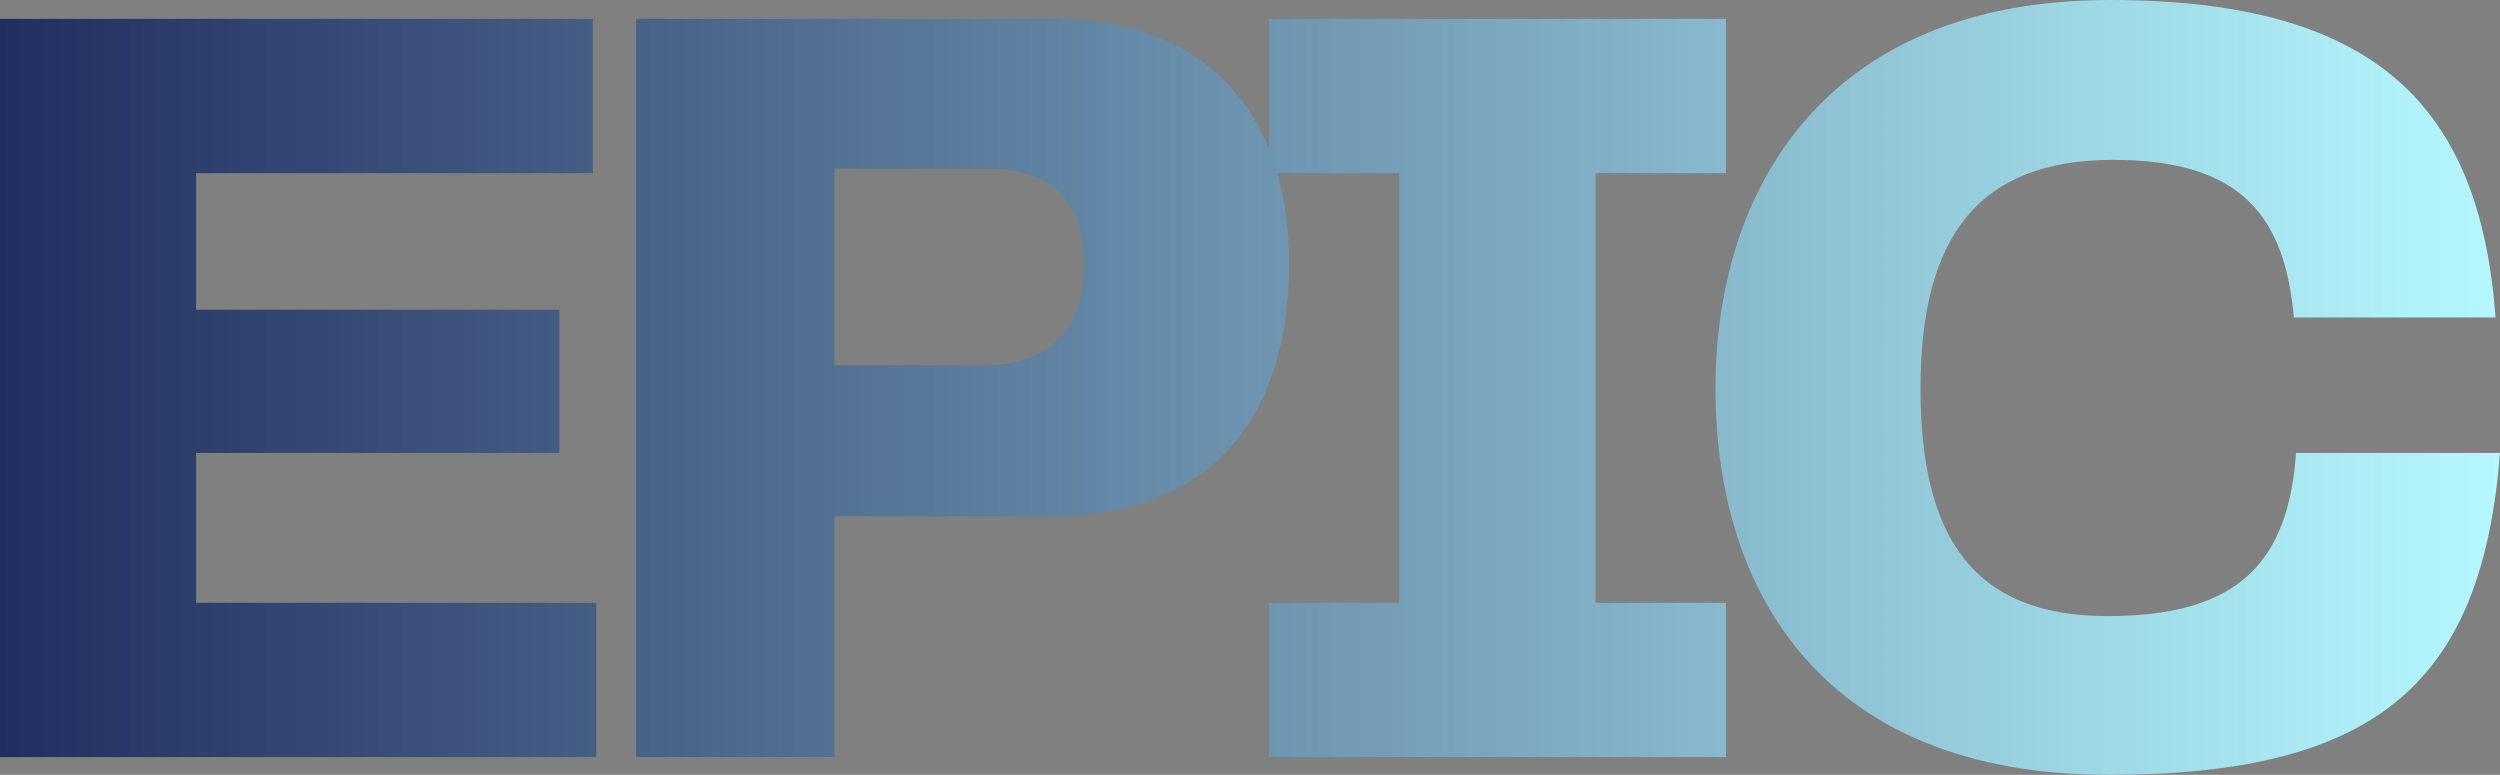
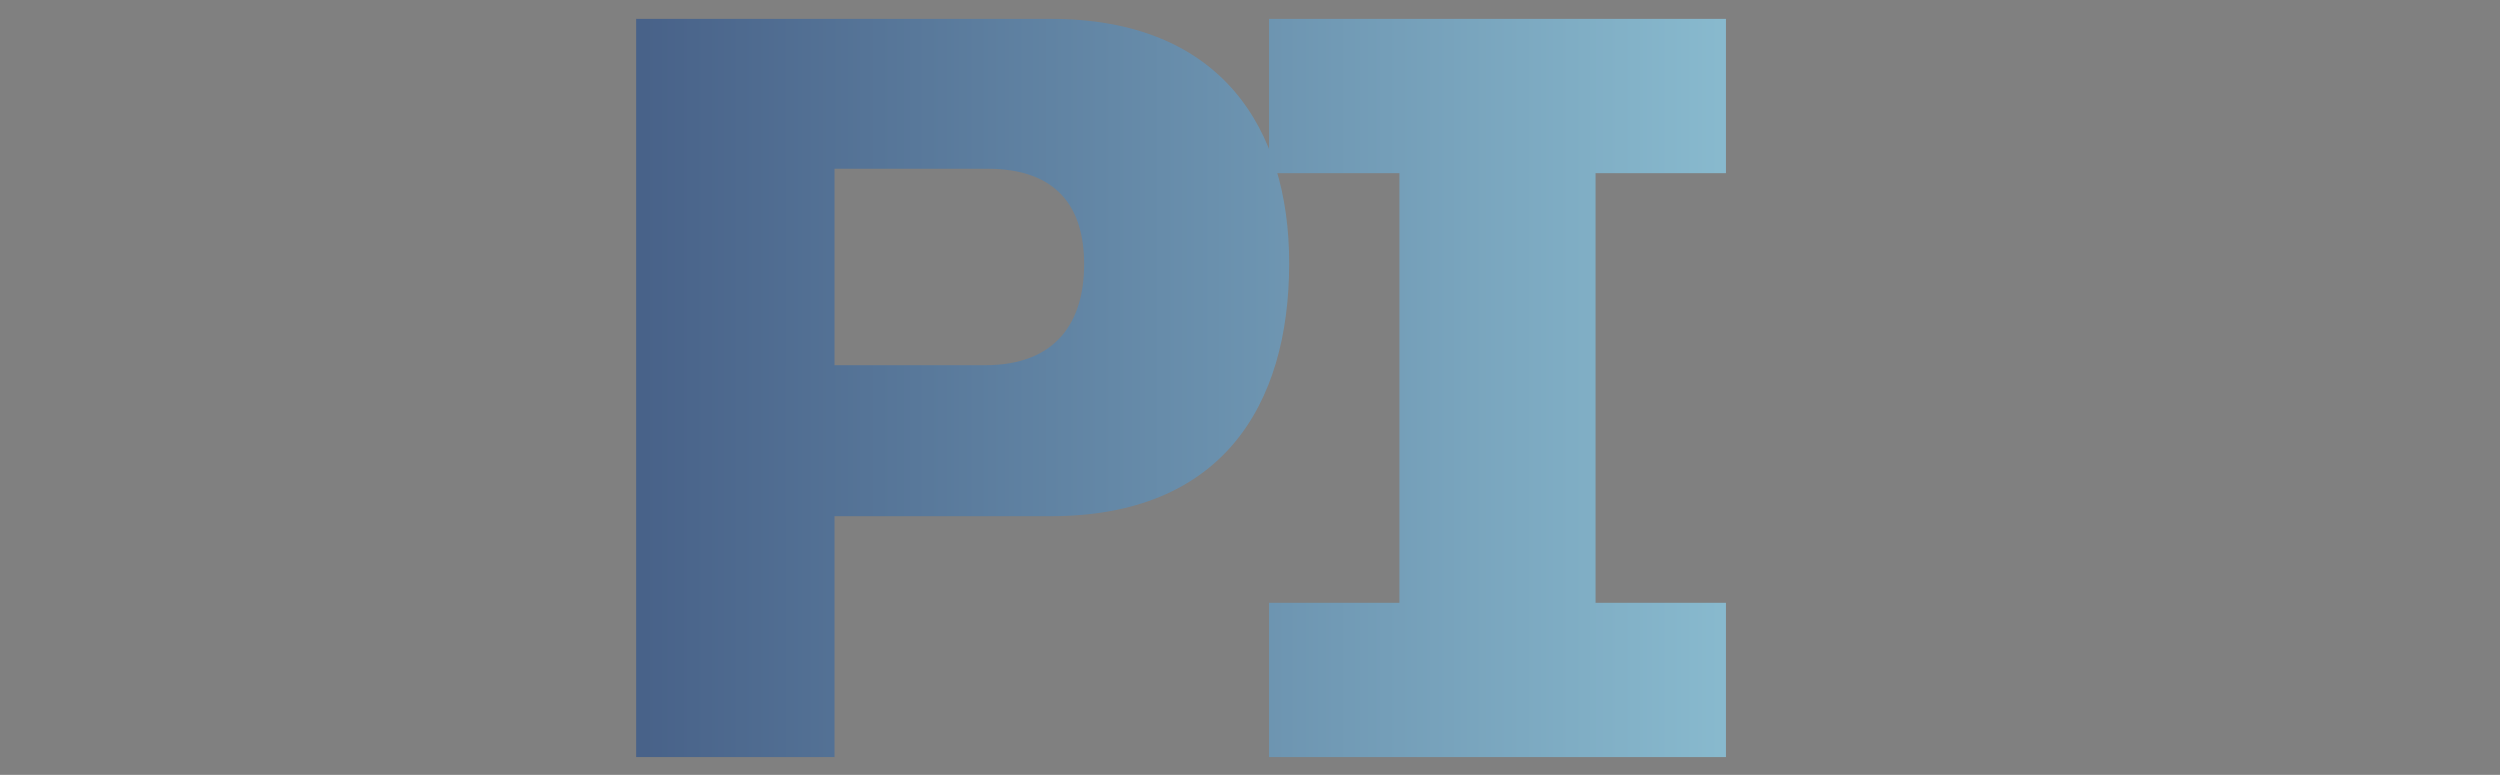
<svg xmlns="http://www.w3.org/2000/svg" width="171" height="53" viewBox="0 0 171 53" fill="none">
  <rect x="0" y="0" width="171" height="53" fill="#808080" stroke="none" />
-   <path d="M13.415 30.98V41.231H40.78V51.785H0V1.291H40.551V11.845H13.415V21.185H38.264V30.98H13.415Z" fill="url(#paint0_linear_162_182)" />
  <path d="M71.868 1.291C83.53 1.291 88.18 8.808 88.18 17.996C88.18 27.791 83.53 35.308 71.868 35.308H57.081V51.785H43.513V1.291H71.868ZM57.081 24.981H67.371C72.249 24.981 74.155 22.02 74.155 18.072C74.155 14.199 72.326 11.541 67.523 11.541H57.081V24.981Z" fill="url(#paint1_linear_162_182)" />
  <path d="M118.054 1.291V11.845H109.136V41.231H118.054V51.785H86.803V41.231H95.721V11.845H86.803V1.291H118.054Z" fill="url(#paint2_linear_162_182)" />
-   <path d="M144.246 53C124.656 53 117.339 40.471 117.339 26.576C117.339 13.06 124.732 0 144.322 0C162.463 0 169.628 7.213 170.695 21.716H156.899C156.289 14.883 153.392 10.934 144.55 10.934C135.327 10.934 131.364 16.173 131.364 26.576C131.364 36.827 135.022 42.142 144.169 42.142C153.24 42.142 156.518 38.345 157.051 30.98H171C169.78 46.47 162.844 53 144.246 53Z" fill="url(#paint3_linear_162_182)" />
  <defs>
    <linearGradient id="paint0_linear_162_182" x1="0" y1="26.5" x2="171" y2="26.5" gradientUnits="userSpaceOnUse">
      <stop stop-color="#222E60" />
      <stop offset="1" stop-color="#B6F8FF" />
    </linearGradient>
    <linearGradient id="paint1_linear_162_182" x1="0" y1="26.5" x2="171" y2="26.5" gradientUnits="userSpaceOnUse">
      <stop stop-color="#222E60" />
      <stop offset="1" stop-color="#B6F8FF" />
    </linearGradient>
    <linearGradient id="paint2_linear_162_182" x1="0" y1="26.5" x2="171" y2="26.5" gradientUnits="userSpaceOnUse">
      <stop stop-color="#222E60" />
      <stop offset="1" stop-color="#B6F8FF" />
    </linearGradient>
    <linearGradient id="paint3_linear_162_182" x1="0" y1="26.5" x2="171" y2="26.5" gradientUnits="userSpaceOnUse">
      <stop stop-color="#222E60" />
      <stop offset="1" stop-color="#B6F8FF" />
    </linearGradient>
  </defs>
</svg>